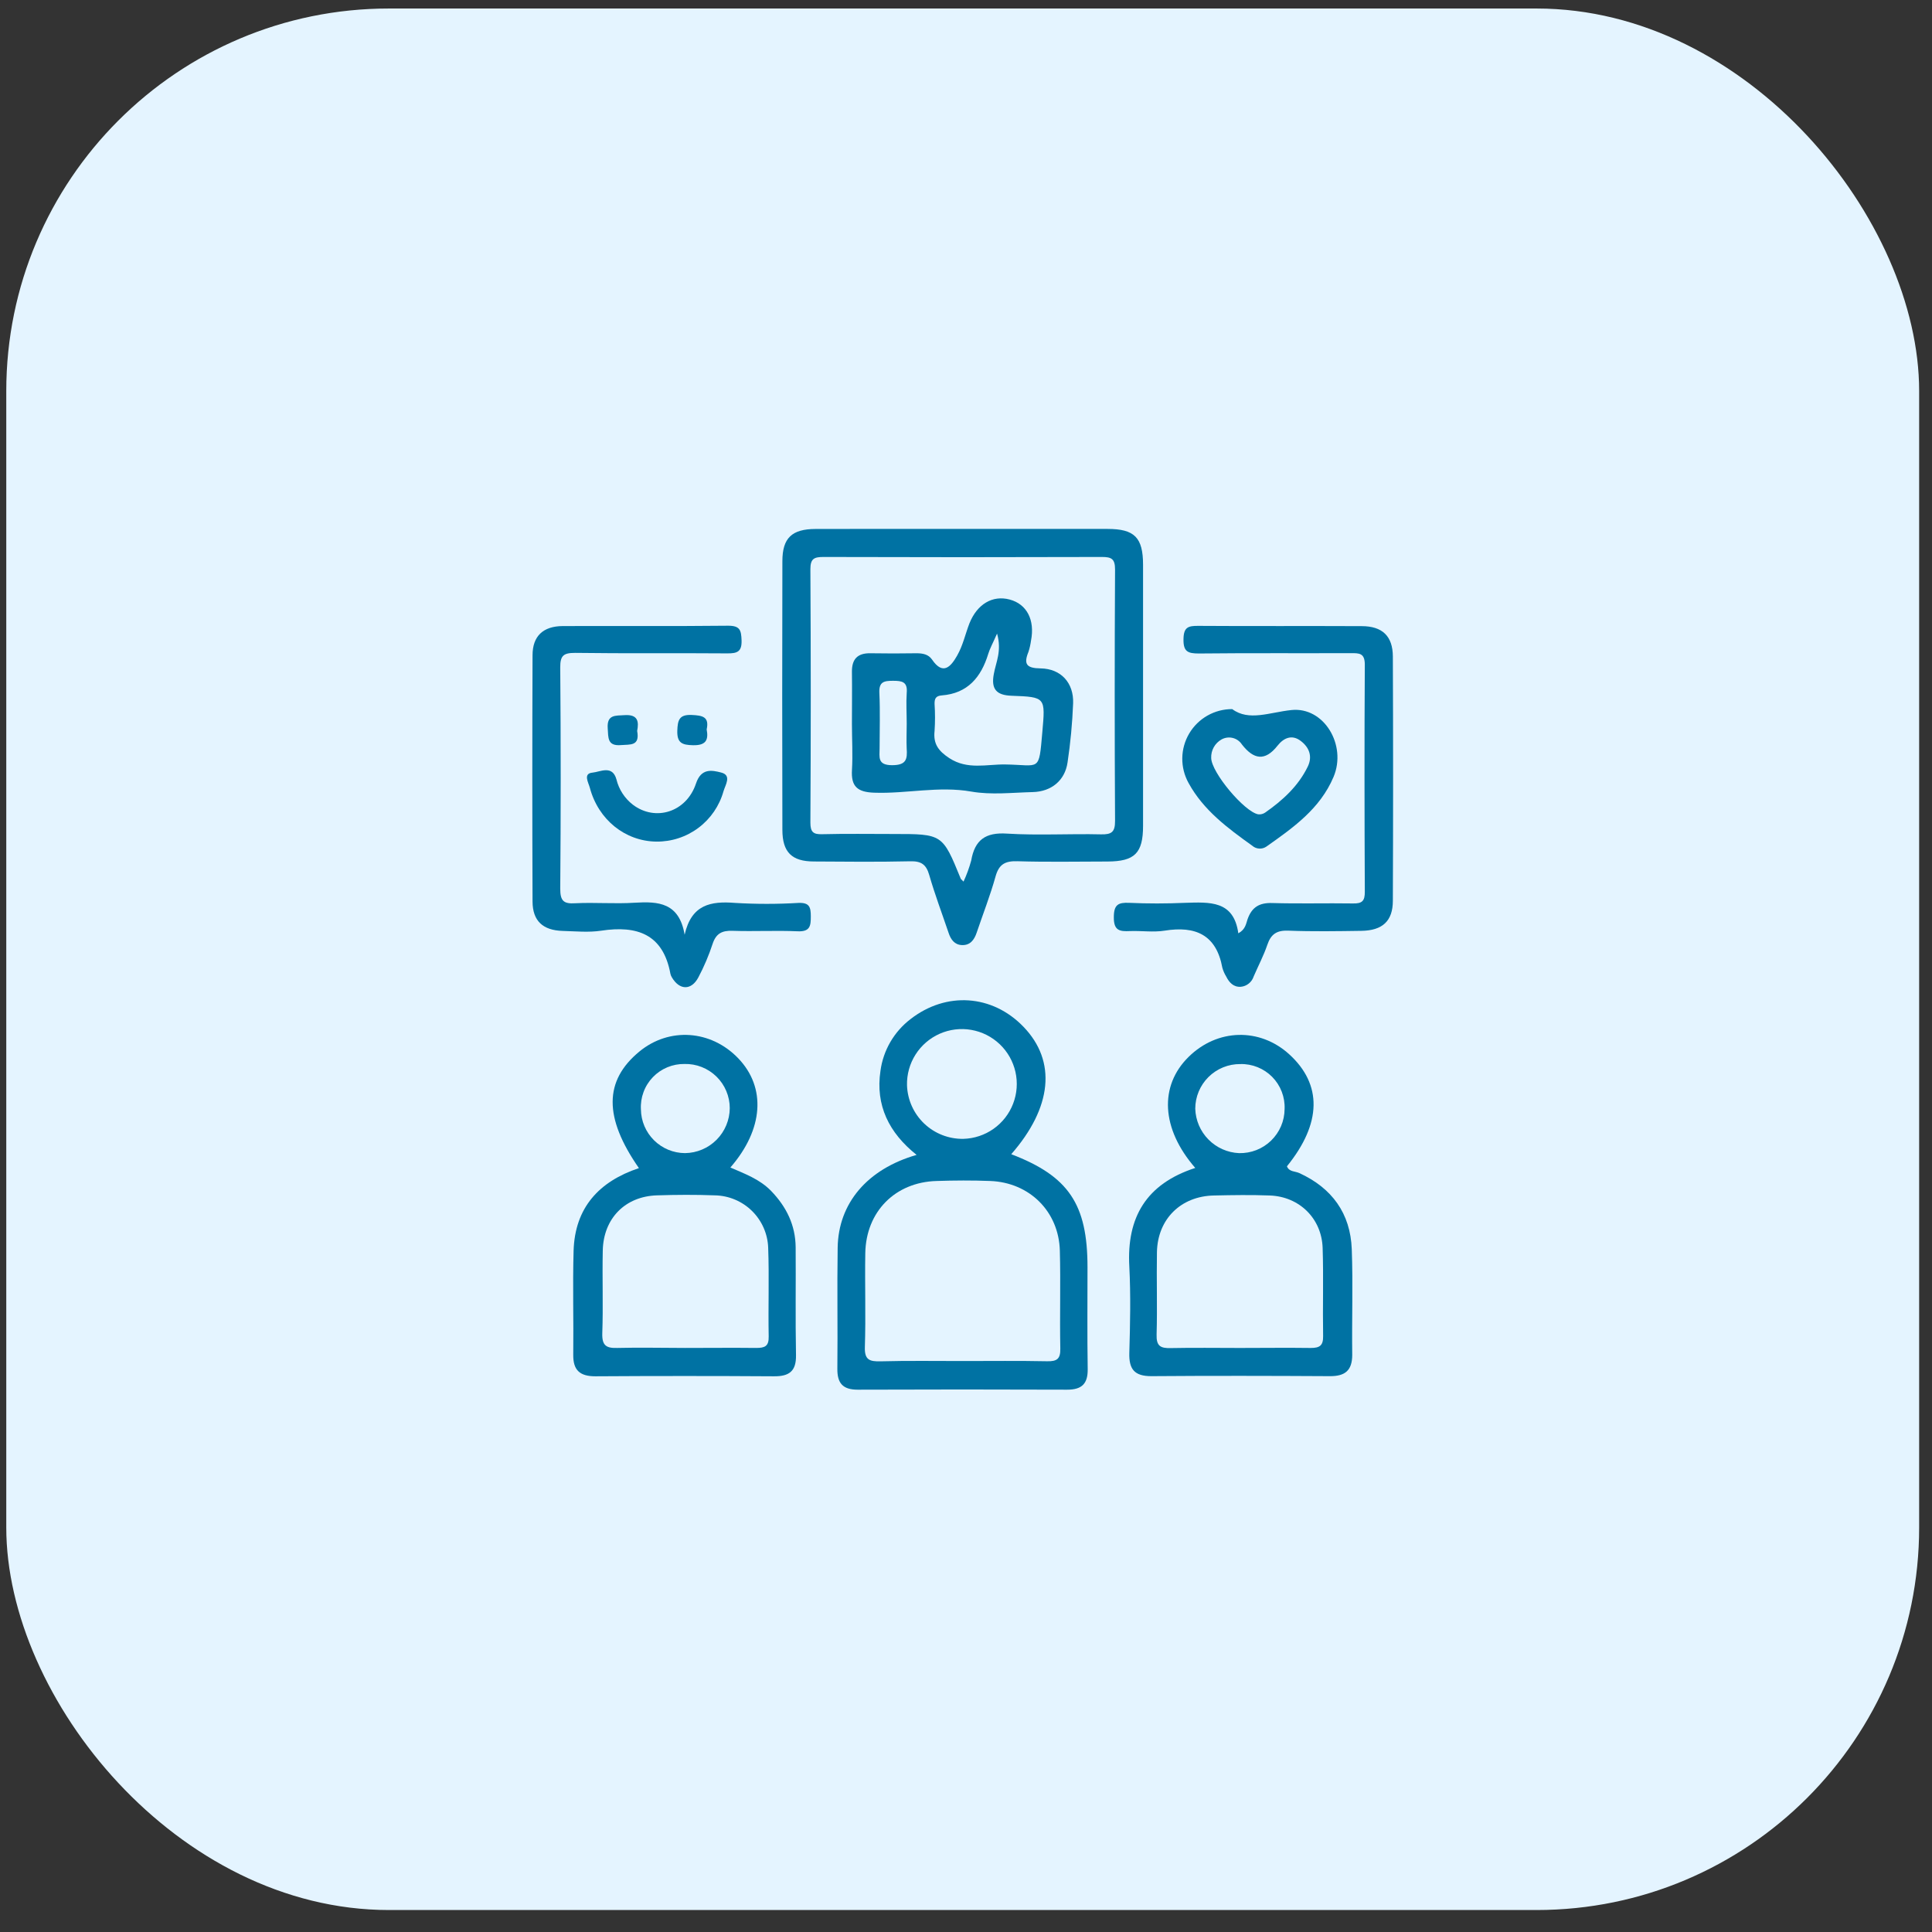
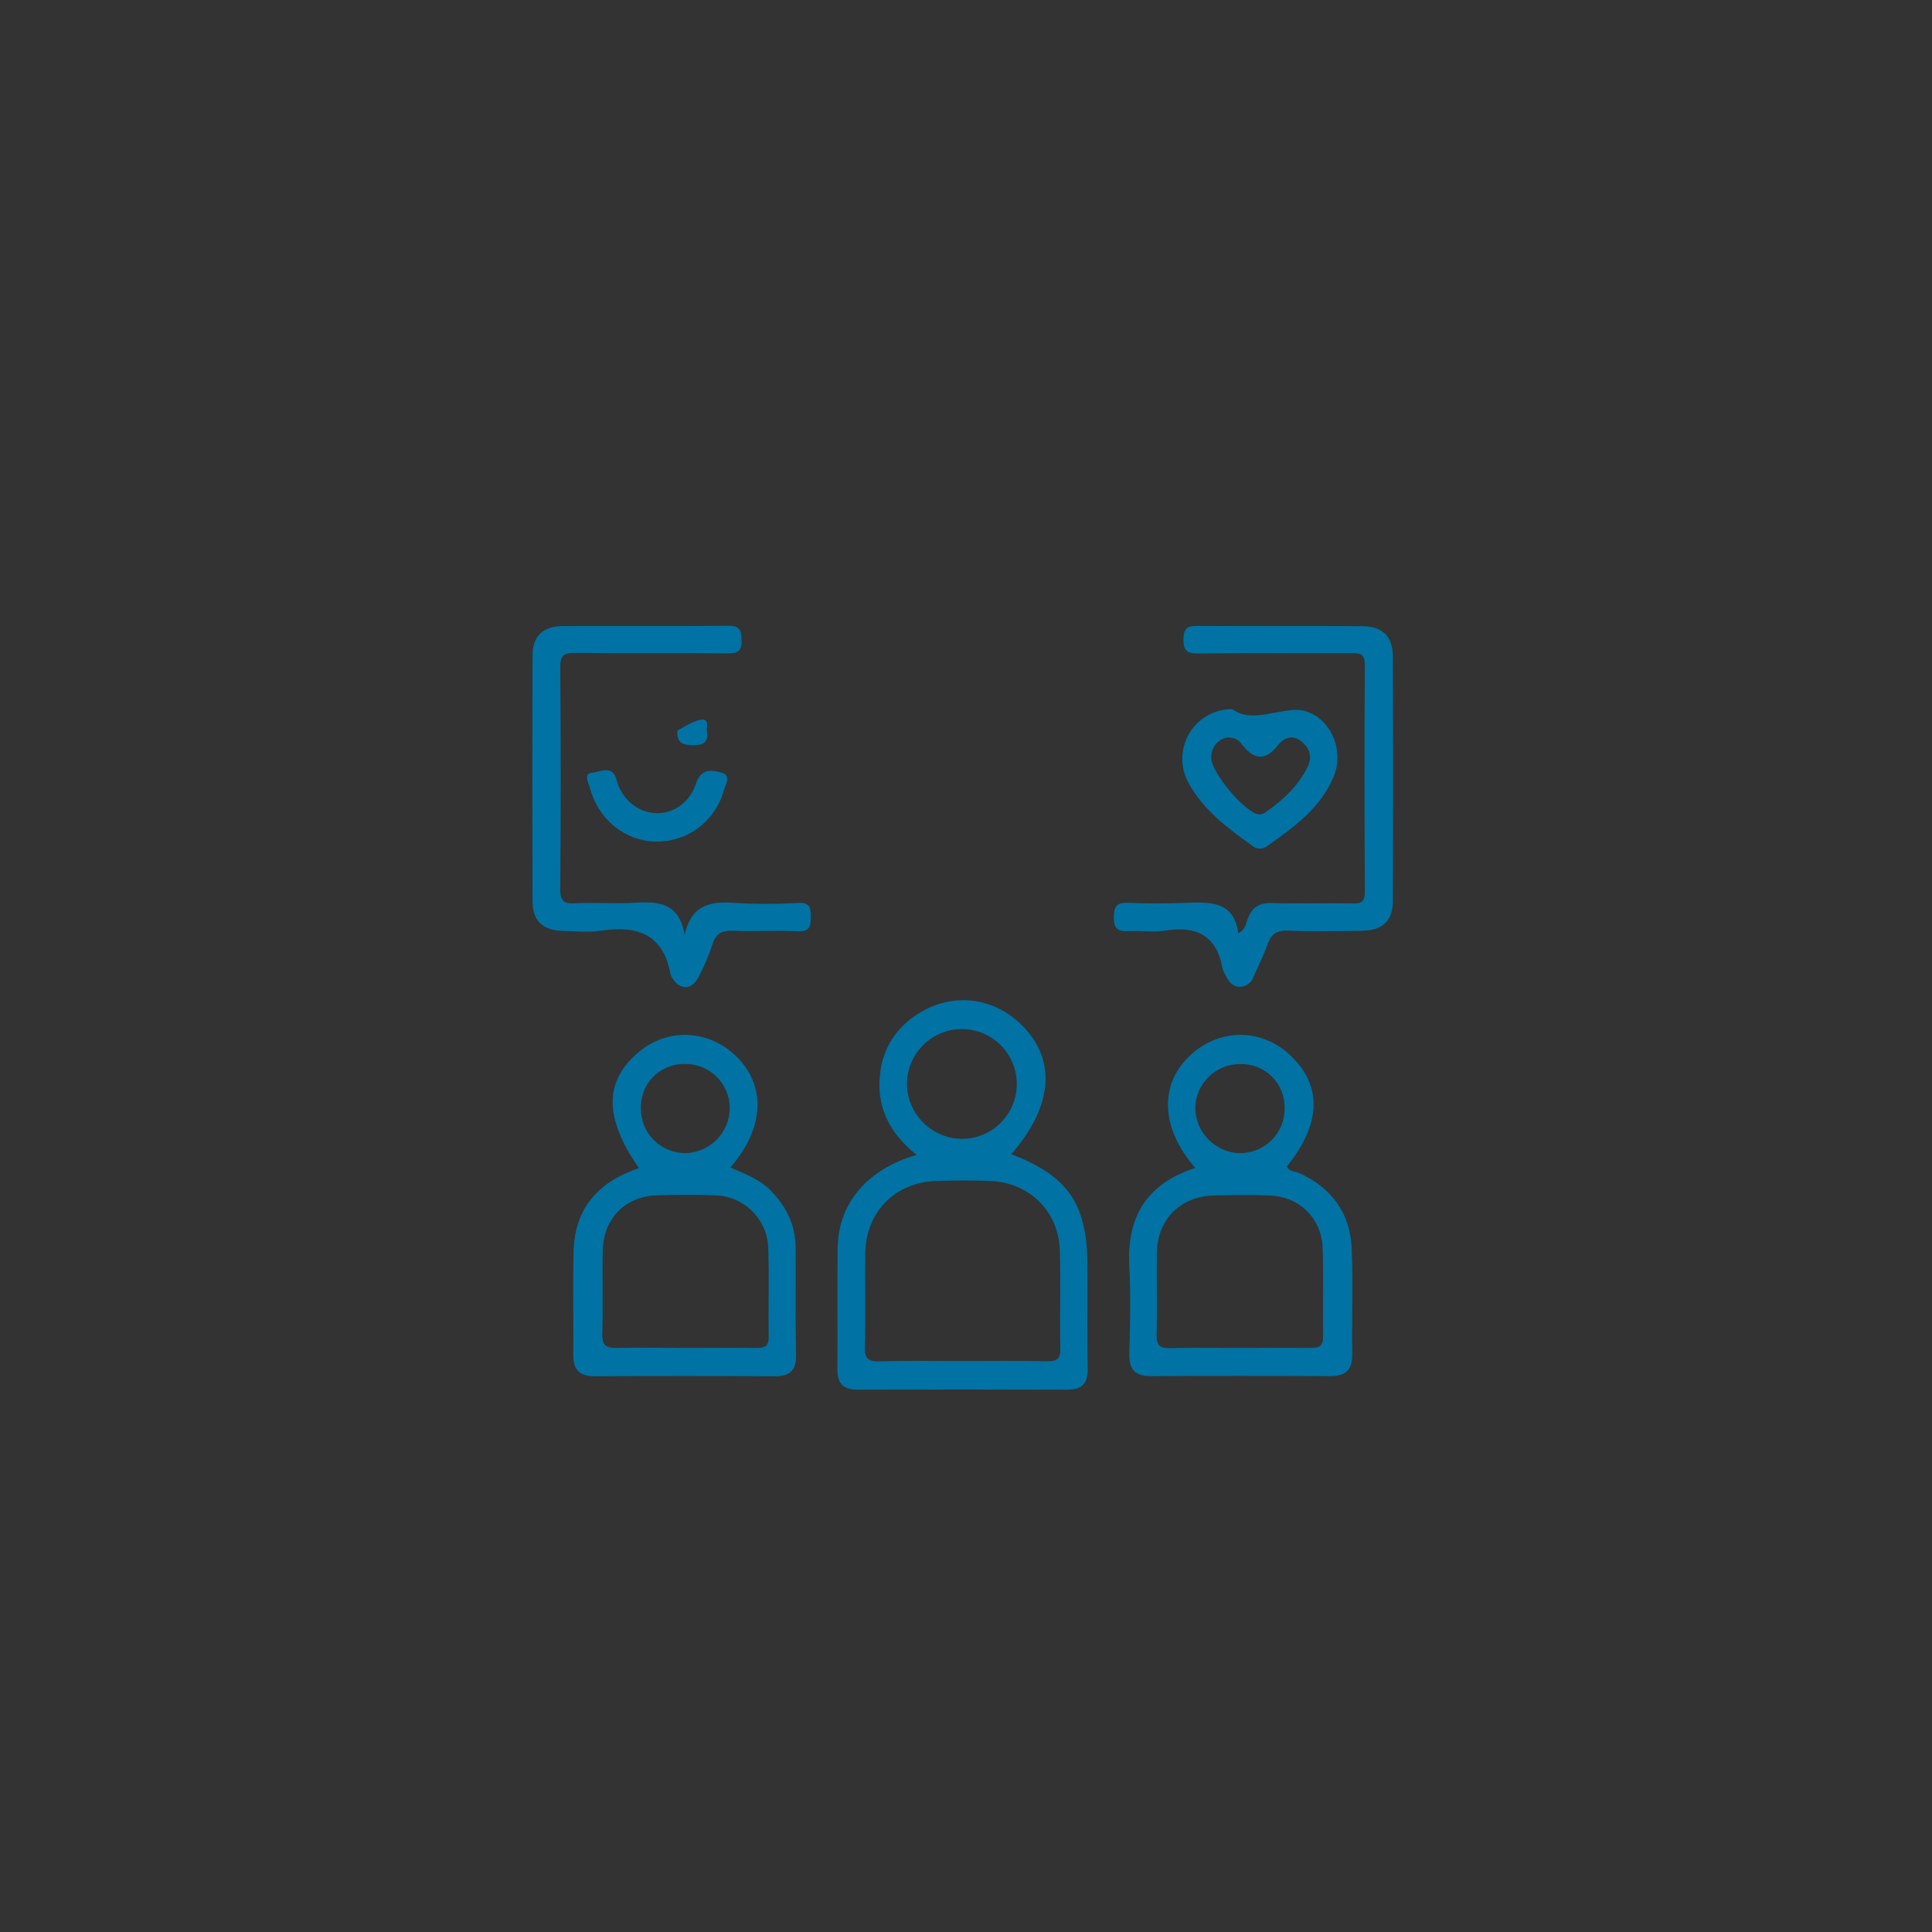
<svg xmlns="http://www.w3.org/2000/svg" width="101" height="101" viewBox="0 0 101 101" fill="none">
  <rect x="0" y="0" width="101" height="101" fill="#333333" stroke="none" />
  <g clip-path="url(#clip0_6524_2843)">
-     <rect x="0.328" y="0.445" width="100" height="99.406" rx="20" fill="#E4F4FF" />
-     <path d="M50.37 27.651C52.88 27.651 55.398 27.651 57.9 27.651C59.308 27.651 59.754 28.099 59.756 29.521C59.756 34.073 59.756 38.624 59.756 43.175C59.756 44.603 59.316 45.033 57.9 45.038C56.327 45.038 54.754 45.072 53.182 45.023C52.544 45.005 52.222 45.182 52.045 45.818C51.768 46.813 51.388 47.779 51.058 48.758C50.929 49.14 50.714 49.428 50.279 49.406C49.901 49.388 49.706 49.116 49.592 48.774C49.252 47.769 48.872 46.763 48.576 45.736C48.417 45.184 48.15 45.011 47.582 45.026C45.909 45.064 44.236 45.048 42.554 45.036C41.394 45.036 40.903 44.551 40.901 43.388C40.889 38.704 40.889 34.019 40.901 29.334C40.901 28.127 41.396 27.657 42.631 27.653C45.217 27.645 47.804 27.651 50.37 27.651ZM50.37 46.089C50.535 45.734 50.669 45.365 50.772 44.987C50.959 43.911 51.516 43.503 52.645 43.579C54.278 43.68 55.921 43.579 57.56 43.618C58.107 43.63 58.296 43.501 58.292 42.914C58.268 38.532 58.268 34.15 58.292 29.768C58.292 29.213 58.103 29.117 57.606 29.117C52.757 29.133 47.906 29.133 43.055 29.117C42.568 29.117 42.363 29.197 42.365 29.76C42.391 34.176 42.391 38.591 42.365 43.006C42.365 43.499 42.518 43.626 42.989 43.61C44.226 43.579 45.465 43.599 46.702 43.599C49.27 43.599 49.27 43.599 50.219 45.92C50.217 45.949 50.259 45.969 50.372 46.089H50.37Z" fill="#0072A3" />
    <path d="M52.866 60.339C55.867 61.487 56.852 62.953 56.852 66.246C56.852 68.022 56.834 69.796 56.862 71.569C56.874 72.348 56.546 72.651 55.784 72.649C52.133 72.635 48.483 72.635 44.835 72.649C44.059 72.649 43.765 72.309 43.775 71.549C43.799 69.439 43.757 67.326 43.791 65.222C43.827 62.905 45.336 61.117 47.918 60.375C46.47 59.222 45.76 57.778 46.028 55.984C46.099 55.452 46.275 54.938 46.545 54.473C46.816 54.008 47.175 53.601 47.602 53.275C49.463 51.827 51.874 51.984 53.505 53.678C55.245 55.482 55.002 57.893 52.866 60.339ZM50.338 71.151C51.808 71.151 53.278 71.133 54.746 71.163C55.259 71.173 55.442 71.038 55.43 70.497C55.396 68.794 55.452 67.078 55.406 65.385C55.352 63.333 53.821 61.817 51.766 61.739C50.831 61.702 49.893 61.708 48.96 61.739C46.8 61.801 45.273 63.337 45.235 65.512C45.207 67.149 45.266 68.786 45.213 70.423C45.191 71.097 45.463 71.179 46.028 71.167C47.464 71.129 48.9 71.151 50.338 71.151ZM50.36 59.536C50.927 59.521 51.477 59.339 51.94 59.012C52.404 58.684 52.76 58.227 52.963 57.698C53.167 57.169 53.209 56.591 53.085 56.037C52.96 55.484 52.675 54.98 52.264 54.589C51.853 54.198 51.336 53.937 50.777 53.84C50.218 53.742 49.643 53.813 49.124 54.042C48.605 54.272 48.166 54.65 47.862 55.129C47.558 55.607 47.403 56.166 47.416 56.733C47.441 57.493 47.763 58.212 48.314 58.737C48.865 59.261 49.599 59.548 50.36 59.536Z" fill="#0072A3" />
    <path d="M62.485 61.057C60.699 59.006 60.593 56.765 62.142 55.247C63.642 53.772 65.852 53.716 67.391 55.11C69.132 56.689 69.098 58.73 67.278 60.971C67.391 61.268 67.703 61.222 67.924 61.325C69.633 62.107 70.597 63.434 70.667 65.305C70.735 67.143 70.667 68.985 70.691 70.826C70.691 71.65 70.313 71.948 69.521 71.942C66.407 71.924 63.296 71.918 60.185 71.942C59.298 71.942 59.014 71.572 59.038 70.725C59.082 69.221 59.115 67.708 59.038 66.21C58.895 63.644 59.919 61.89 62.485 61.057ZM64.816 70.468C66.053 70.468 67.288 70.451 68.523 70.468C68.992 70.468 69.177 70.343 69.169 69.848C69.142 68.314 69.195 66.775 69.144 65.24C69.094 63.706 67.938 62.555 66.379 62.497C65.412 62.461 64.442 62.475 63.473 62.497C61.737 62.527 60.516 63.726 60.482 65.458C60.456 66.894 60.506 68.332 60.464 69.766C60.446 70.369 60.665 70.49 61.21 70.474C62.405 70.449 63.608 70.468 64.81 70.468H64.816ZM67.155 57.98C67.169 57.671 67.118 57.362 67.007 57.073C66.896 56.784 66.727 56.521 66.51 56.3C66.293 56.079 66.032 55.906 65.745 55.79C65.458 55.674 65.15 55.618 64.841 55.627C64.532 55.624 64.227 55.682 63.942 55.798C63.656 55.914 63.397 56.086 63.178 56.302C62.959 56.519 62.785 56.777 62.666 57.061C62.547 57.345 62.486 57.65 62.485 57.958C62.503 58.563 62.749 59.139 63.174 59.57C63.599 60.002 64.171 60.256 64.776 60.283C65.084 60.29 65.391 60.236 65.678 60.124C65.965 60.012 66.227 59.844 66.448 59.63C66.669 59.415 66.846 59.159 66.968 58.876C67.089 58.593 67.153 58.288 67.155 57.98Z" fill="#0072A3" />
    <path d="M33.401 61.066C31.559 58.422 31.573 56.497 33.425 54.972C34.982 53.689 37.166 53.838 38.594 55.326C40.06 56.853 39.917 59.041 38.182 61.034C38.946 61.366 39.718 61.648 40.31 62.257C41.114 63.088 41.587 64.051 41.595 65.212C41.609 67.086 41.577 68.96 41.613 70.843C41.629 71.69 41.251 71.955 40.461 71.949C37.35 71.929 34.237 71.929 31.122 71.949C30.318 71.949 29.958 71.637 29.968 70.821C29.99 69.011 29.934 67.201 29.986 65.391C30.052 63.138 31.311 61.764 33.401 61.066ZM35.815 70.467C37.054 70.467 38.292 70.453 39.531 70.467C39.98 70.467 40.197 70.384 40.185 69.864C40.155 68.325 40.215 66.782 40.159 65.238C40.136 64.509 39.833 63.817 39.313 63.305C38.793 62.794 38.096 62.502 37.367 62.49C36.362 62.452 35.356 62.458 34.35 62.49C32.681 62.539 31.545 63.697 31.511 65.38C31.48 66.82 31.537 68.263 31.486 69.701C31.466 70.35 31.7 70.489 32.291 70.467C33.458 70.437 34.632 70.467 35.805 70.467H35.815ZM35.791 55.622C35.481 55.617 35.174 55.675 34.888 55.794C34.602 55.913 34.344 56.089 34.129 56.312C33.915 56.535 33.749 56.8 33.642 57.091C33.534 57.381 33.488 57.69 33.506 57.999C33.514 58.606 33.76 59.184 34.191 59.611C34.621 60.038 35.202 60.279 35.809 60.282C36.429 60.275 37.022 60.025 37.459 59.586C37.897 59.147 38.145 58.553 38.15 57.933C38.15 57.624 38.088 57.319 37.968 57.035C37.849 56.751 37.673 56.493 37.452 56.278C37.231 56.062 36.97 55.894 36.683 55.781C36.396 55.668 36.089 55.614 35.781 55.622H35.791Z" fill="#0072A3" />
    <path d="M64.736 48.791C65.11 48.589 65.138 48.294 65.219 48.056C65.44 47.429 65.832 47.186 66.508 47.208C67.916 47.25 69.323 47.208 70.731 47.23C71.212 47.24 71.353 47.099 71.349 46.614C71.331 42.662 71.325 38.708 71.349 34.748C71.349 34.131 71.051 34.145 70.613 34.145C67.968 34.155 65.321 34.135 62.674 34.163C62.091 34.163 61.856 34.064 61.87 33.405C61.88 32.785 62.121 32.715 62.64 32.719C65.488 32.739 68.336 32.719 71.184 32.733C72.262 32.733 72.811 33.25 72.815 34.322C72.832 38.575 72.832 42.829 72.815 47.085C72.815 48.155 72.27 48.646 71.17 48.662C69.899 48.68 68.624 48.702 67.349 48.652C66.745 48.628 66.441 48.835 66.252 49.394C66.063 49.953 65.776 50.496 65.538 51.049C65.491 51.194 65.403 51.321 65.285 51.416C65.167 51.512 65.024 51.571 64.873 51.586C64.49 51.614 64.259 51.367 64.102 51.049C64.014 50.906 63.946 50.751 63.901 50.589C63.584 48.861 62.493 48.394 60.884 48.652C60.295 48.746 59.678 48.652 59.074 48.674C58.537 48.7 58.222 48.656 58.228 47.952C58.228 47.294 58.455 47.172 59.032 47.198C60.002 47.242 60.975 47.24 61.946 47.198C63.233 47.161 64.497 47.061 64.736 48.791Z" fill="#0072A3" />
    <path d="M35.791 48.865C36.147 47.282 37.158 47.101 38.427 47.202C39.531 47.268 40.638 47.268 41.742 47.202C42.317 47.18 42.387 47.423 42.387 47.906C42.387 48.388 42.359 48.71 41.712 48.686C40.575 48.634 39.433 48.7 38.292 48.66C37.743 48.642 37.432 48.801 37.253 49.344C37.055 49.948 36.806 50.534 36.508 51.096C36.141 51.787 35.523 51.771 35.125 51.096C35.089 51.039 35.063 50.976 35.048 50.91C34.666 48.831 33.307 48.37 31.428 48.654C30.773 48.754 30.089 48.684 29.417 48.666C28.381 48.636 27.844 48.145 27.84 47.129C27.824 42.839 27.824 38.548 27.84 34.258C27.84 33.252 28.395 32.735 29.419 32.729C32.299 32.717 35.181 32.743 38.067 32.711C38.681 32.711 38.747 32.94 38.767 33.465C38.789 34.083 38.532 34.161 38.007 34.157C35.362 34.135 32.715 34.167 30.069 34.131C29.455 34.131 29.284 34.272 29.288 34.899C29.32 38.753 29.32 42.605 29.288 46.456C29.288 47.091 29.457 47.26 30.069 47.22C31.104 47.168 32.148 47.26 33.182 47.192C34.417 47.117 35.505 47.182 35.791 48.865Z" fill="#0072A3" />
    <path d="M64.418 37.07C65.287 37.72 66.379 37.237 67.513 37.119C69.213 36.94 70.418 38.951 69.714 40.616C69.01 42.281 67.612 43.263 66.212 44.252C66.101 44.331 65.967 44.37 65.831 44.362C65.695 44.355 65.566 44.302 65.464 44.212C64.181 43.293 62.912 42.358 62.133 40.93C61.913 40.533 61.801 40.086 61.807 39.633C61.813 39.179 61.938 38.735 62.169 38.345C62.4 37.955 62.729 37.632 63.124 37.408C63.519 37.185 63.965 37.068 64.418 37.07ZM63.318 39.623C63.33 40.391 65.056 42.438 65.776 42.571C65.905 42.585 66.035 42.552 66.142 42.478C67.055 41.839 67.869 41.099 68.366 40.077C68.626 39.544 68.441 39.072 68.01 38.742C67.546 38.38 67.111 38.571 66.787 38.981C66.128 39.818 65.536 39.701 64.927 38.923C64.816 38.751 64.643 38.627 64.445 38.578C64.246 38.529 64.036 38.557 63.857 38.657C63.687 38.753 63.547 38.894 63.452 39.064C63.357 39.235 63.311 39.428 63.318 39.623Z" fill="#0072A3" />
    <path d="M34.314 43.997C32.681 43.977 31.279 42.854 30.835 41.181C30.76 40.904 30.471 40.437 30.974 40.391C31.376 40.354 32.015 39.974 32.227 40.749C32.355 41.273 32.658 41.738 33.085 42.068C34.254 42.955 35.883 42.47 36.386 40.956C36.659 40.139 37.227 40.266 37.697 40.385C38.27 40.529 37.916 41.036 37.822 41.366C37.608 42.129 37.148 42.801 36.514 43.276C35.88 43.752 35.107 44.005 34.314 43.997Z" fill="#0072A3" />
-     <path d="M33.309 38.211C33.46 39.016 32.945 38.911 32.47 38.951C31.746 39.014 31.804 38.567 31.77 38.076C31.72 37.348 32.172 37.417 32.653 37.386C33.365 37.34 33.401 37.738 33.309 38.211Z" fill="#0072A3" />
-     <path d="M36.943 38.132C37.054 38.709 36.879 38.972 36.229 38.958C35.662 38.946 35.388 38.842 35.408 38.198C35.427 37.643 35.507 37.345 36.169 37.377C36.716 37.404 37.09 37.466 36.943 38.132Z" fill="#0072A3" />
-     <path d="M44.537 37.84C44.537 36.937 44.549 36.03 44.537 35.129C44.527 34.459 44.827 34.139 45.503 34.151C46.307 34.164 47.112 34.164 47.916 34.151C48.238 34.151 48.532 34.206 48.721 34.475C49.308 35.346 49.726 34.819 50.036 34.274C50.346 33.729 50.462 33.15 50.679 32.589C51.082 31.583 51.886 31.102 52.783 31.342C53.68 31.581 54.111 32.408 53.898 33.494C53.871 33.693 53.827 33.889 53.765 34.079C53.499 34.731 53.674 34.932 54.398 34.942C55.464 34.956 56.138 35.698 56.1 36.768C56.059 37.805 55.962 38.839 55.808 39.865C55.669 40.805 54.961 41.384 53.988 41.408C52.918 41.434 51.82 41.565 50.78 41.382C49.066 41.08 47.391 41.502 45.694 41.44C44.813 41.408 44.487 41.108 44.539 40.249C44.586 39.449 44.537 38.643 44.537 37.84ZM52.124 33.122C51.894 33.645 51.748 33.904 51.663 34.182C51.291 35.403 50.589 36.249 49.236 36.354C48.912 36.378 48.853 36.533 48.857 36.802C48.888 37.271 48.888 37.741 48.857 38.21C48.781 38.89 49.059 39.26 49.632 39.636C50.581 40.254 51.581 39.95 52.548 39.964C54.38 39.988 54.304 40.398 54.489 38.285C54.65 36.45 54.674 36.438 52.88 36.372C52.093 36.344 51.802 36.026 51.955 35.231C52.061 34.626 52.383 34.041 52.124 33.122ZM47.401 37.832C47.401 37.299 47.365 36.762 47.401 36.223C47.454 35.64 47.156 35.59 46.687 35.59C46.219 35.59 45.943 35.638 45.971 36.223C46.016 37.186 45.983 38.154 45.983 39.121C45.983 39.574 45.859 40.002 46.637 40.002C47.379 40.002 47.441 39.69 47.399 39.121C47.379 38.701 47.401 38.264 47.401 37.832Z" fill="#0072A3" />
+     <path d="M36.943 38.132C37.054 38.709 36.879 38.972 36.229 38.958C35.662 38.946 35.388 38.842 35.408 38.198C36.716 37.404 37.09 37.466 36.943 38.132Z" fill="#0072A3" />
  </g>
  <defs>
    <clipPath id="clip0_6524_2843">
      <rect width="100" height="100" fill="white" transform="translate(0.328 0.148)" />
    </clipPath>
  </defs>
</svg>